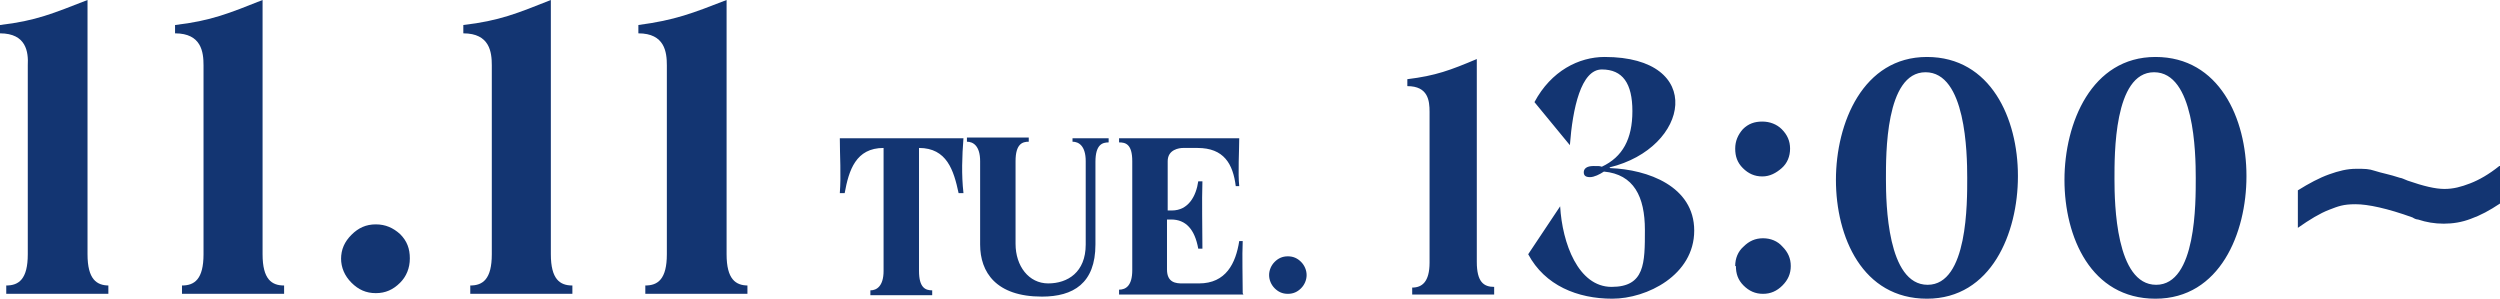
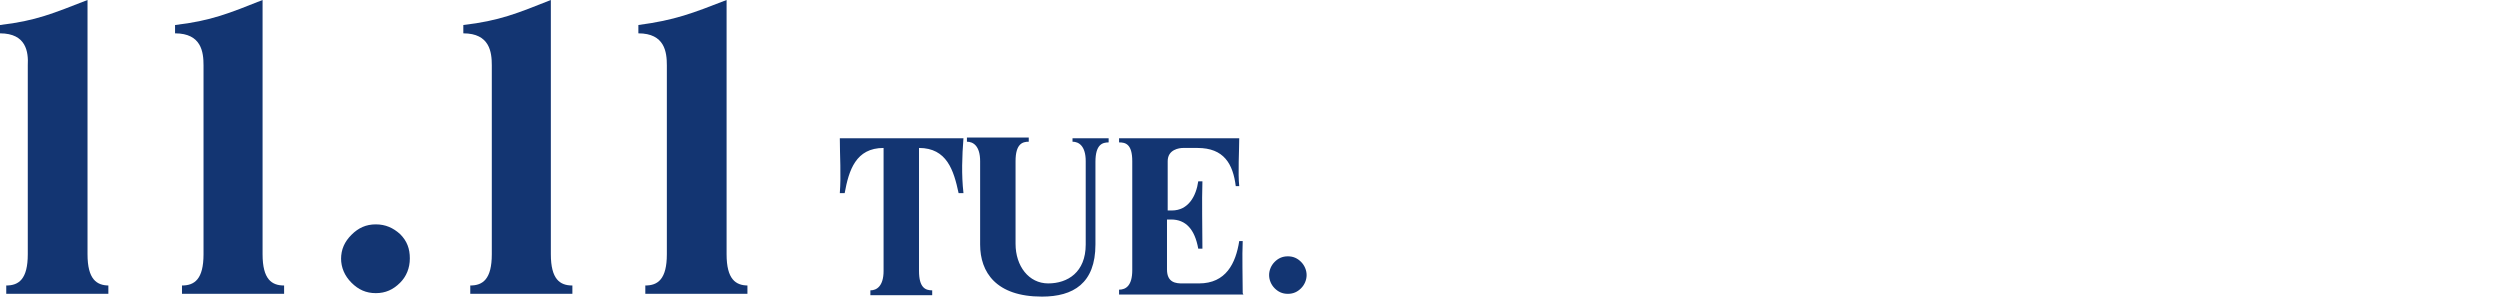
<svg xmlns="http://www.w3.org/2000/svg" id="_レイヤー_2" version="1.1" viewBox="0 0 359.9 43">
  <defs>
    <style>
      .st0 {
        fill: #133572;
      }
    </style>
  </defs>
  <g id="element">
    <path class="st0" d="M15.6,41.1v1.2H.9v-1.2c1.8,0,3.1-.9,3.1-4.5V9.4C4.1,7.5,3.8,4.8,0,4.8v-1.2C5.2,3,7.7,1.9,12.6,0v36.6c0,3.6,1.3,4.5,3.1,4.5h0ZM40.9,41.1v1.2h-14.7v-1.2c1.8,0,3.1-.9,3.1-4.5V9.4c0-1.9-.3-4.6-4.1-4.6v-1.2C30.4,3,33,1.9,37.8,0v36.6c0,3.6,1.3,4.5,3.1,4.5h0ZM49.1,37.3c0-1.4.5-2.5,1.5-3.5s2.1-1.5,3.5-1.5,2.5.5,3.5,1.4c1,1,1.4,2.1,1.4,3.5s-.5,2.6-1.4,3.5c-1,1-2.1,1.5-3.5,1.5s-2.5-.5-3.5-1.5-1.5-2.2-1.5-3.5ZM82.4,41.1v1.2h-14.7v-1.2c1.8,0,3.1-.9,3.1-4.5V9.4c0-1.9-.3-4.6-4.1-4.6v-1.2C71.9,3,74.5,1.9,79.3,0v36.6c0,3.6,1.3,4.5,3.1,4.5h0ZM107.6,41.1v1.2h-14.7v-1.2c1.8,0,3.1-.9,3.1-4.5V9.4c0-1.9-.3-4.6-4.1-4.6v-1.2C97.2,2.9,99.7,1.9,104.6,0v36.6c0,3.6,1.3,4.5,3.1,4.5h0Z" />
    <path class="st0" d="M138.7,19.9c-.2,2.6-.3,5.2,0,7.9h-.7c-.7-3.3-1.7-6.5-5.7-6.5v17.7c0,2.4.9,2.8,1.9,2.8v.7h-8.9v-.7c.9,0,1.9-.6,1.9-2.8v-17.7c-4,0-5,3.2-5.6,6.5h-.7c.2-2.6,0-5.4,0-7.9h18.1,0ZM154.4,19.9h5.2s0,.6,0,.6c-.9,0-1.9.3-1.9,2.8v11.9c0,5.6-3.2,7.5-7.7,7.5-6.6,0-8.9-3.5-8.9-7.5v-12c0-2.2-1-2.8-1.9-2.8v-.6h8.9v.6c-.9,0-1.9.3-1.9,2.8v11.9c0,3.2,1.9,5.7,4.7,5.7s5.4-1.6,5.4-5.6v-12c0-2.2-1-2.8-1.9-2.8v-.6h0ZM179,42.4h-17.9v-.7c1,0,1.9-.6,1.9-2.8v-15.7c0-2.5-1-2.7-1.9-2.7v-.6h17.3c0,1.7-.2,5.1,0,6.9h-.5c-.4-3.2-1.7-5.5-5.5-5.5h-2.1c-.5,0-2.2.2-2.2,1.9v7.1h.6c2.4,0,3.5-2.1,3.8-4.2h.6c-.1,2.9,0,6.8,0,9.7h-.6c-.5-2.8-1.8-4.2-3.9-4.2h-.6v7.2c0,1.9,1.3,2,2.2,2h2.4c3.9,0,5.3-2.9,5.8-6.1h.5c-.1,2.2,0,5.3,0,7.5h0ZM182.7,39.6c0-.7.3-1.4.8-1.9s1.1-.8,1.9-.8,1.4.3,1.9.8c.5.5.8,1.2.8,1.9s-.3,1.4-.8,1.9-1.1.8-1.9.8-1.4-.3-1.9-.8c-.5-.5-.8-1.2-.8-1.9h0Z" />
-     <path class="st0" d="M215.1,41.4v1h-11.8v-1c1.4,0,2.5-.8,2.5-3.6v-21.7c0-1.6-.2-3.7-3.2-3.7v-1c4.1-.5,6.2-1.3,10-2.9v29.2c0,2.9,1,3.6,2.5,3.6h0ZM231.8,24.2c5.4.2,12.1,2.6,12.1,9s-6.8,9.8-11.8,9.8-9.7-1.9-12.1-6.4l4.6-6.9c.3,5.3,2.6,11.6,7.4,11.6s4.8-3.4,4.8-8.2-1.6-8-5.9-8.4c-.6.4-1.4.8-2,.8s-.9-.2-.9-.7.4-.9,1.4-.9.8,0,1.2.1c3-1.4,4.4-4,4.4-8s-1.4-6-4.4-6-4.2,5.6-4.6,10.9l-5.1-6.2c2.4-4.5,6.4-6.5,10.1-6.5,14.6,0,12.3,13.1.7,15.9h0ZM249.8,21.4c0-1.1.4-2,1.1-2.8.8-.8,1.7-1.1,2.8-1.1s2.1.4,2.8,1.1c.8.8,1.2,1.7,1.2,2.8s-.4,2.1-1.2,2.8-1.7,1.2-2.8,1.2-2-.4-2.8-1.2c-.8-.8-1.1-1.7-1.1-2.8h0ZM249.8,38.3c0-1.1.4-2.1,1.2-2.8.8-.8,1.7-1.2,2.8-1.2s2.1.4,2.8,1.2c.8.8,1.2,1.7,1.2,2.8s-.4,2-1.2,2.8-1.7,1.2-2.8,1.2-2-.4-2.8-1.2c-.8-.8-1.1-1.7-1.1-2.8h0ZM290.5,25.4c0,8.1-3.8,17.6-13.1,17.6s-13.1-8.9-13.1-17.1,3.9-17.7,13.1-17.7,13.1,8.9,13.1,17.1h0ZM283.2,25.6c0-3.6-.2-15.2-6-15.2s-5.7,11.9-5.7,15.4.2,15.2,6,15.2,5.7-11.9,5.7-15.4ZM323.4,25.4c0,8.1-3.8,17.6-13.1,17.6s-13.1-8.9-13.1-17.1,3.9-17.7,13.1-17.7,13.1,8.9,13.1,17.1h0ZM316.1,25.6c0-3.6-.2-15.2-6-15.2s-5.7,11.9-5.7,15.4.2,15.2,6,15.2,5.7-11.9,5.7-15.4ZM359.9,23.9v5.4c-1.5,1-2.8,1.7-4.2,2.2-1.3.5-2.6.7-3.9.7-1.3,0-2.5-.2-3.7-.6-.2,0-.5-.1-.8-.3-3.6-1.3-6.4-1.9-8.2-1.9s-2.5.3-3.8.8-2.8,1.4-4.5,2.6v-5.4c1.6-1,3.1-1.8,4.5-2.3s2.6-.8,3.9-.8,1.8,0,2.7.3,2.1.5,3.6,1c.2,0,.6.2,1.1.4,2.3.8,4,1.2,5.3,1.2s2.4-.3,3.7-.8c1.3-.5,2.7-1.3,4.2-2.5h0Z" />
  </g>
</svg>